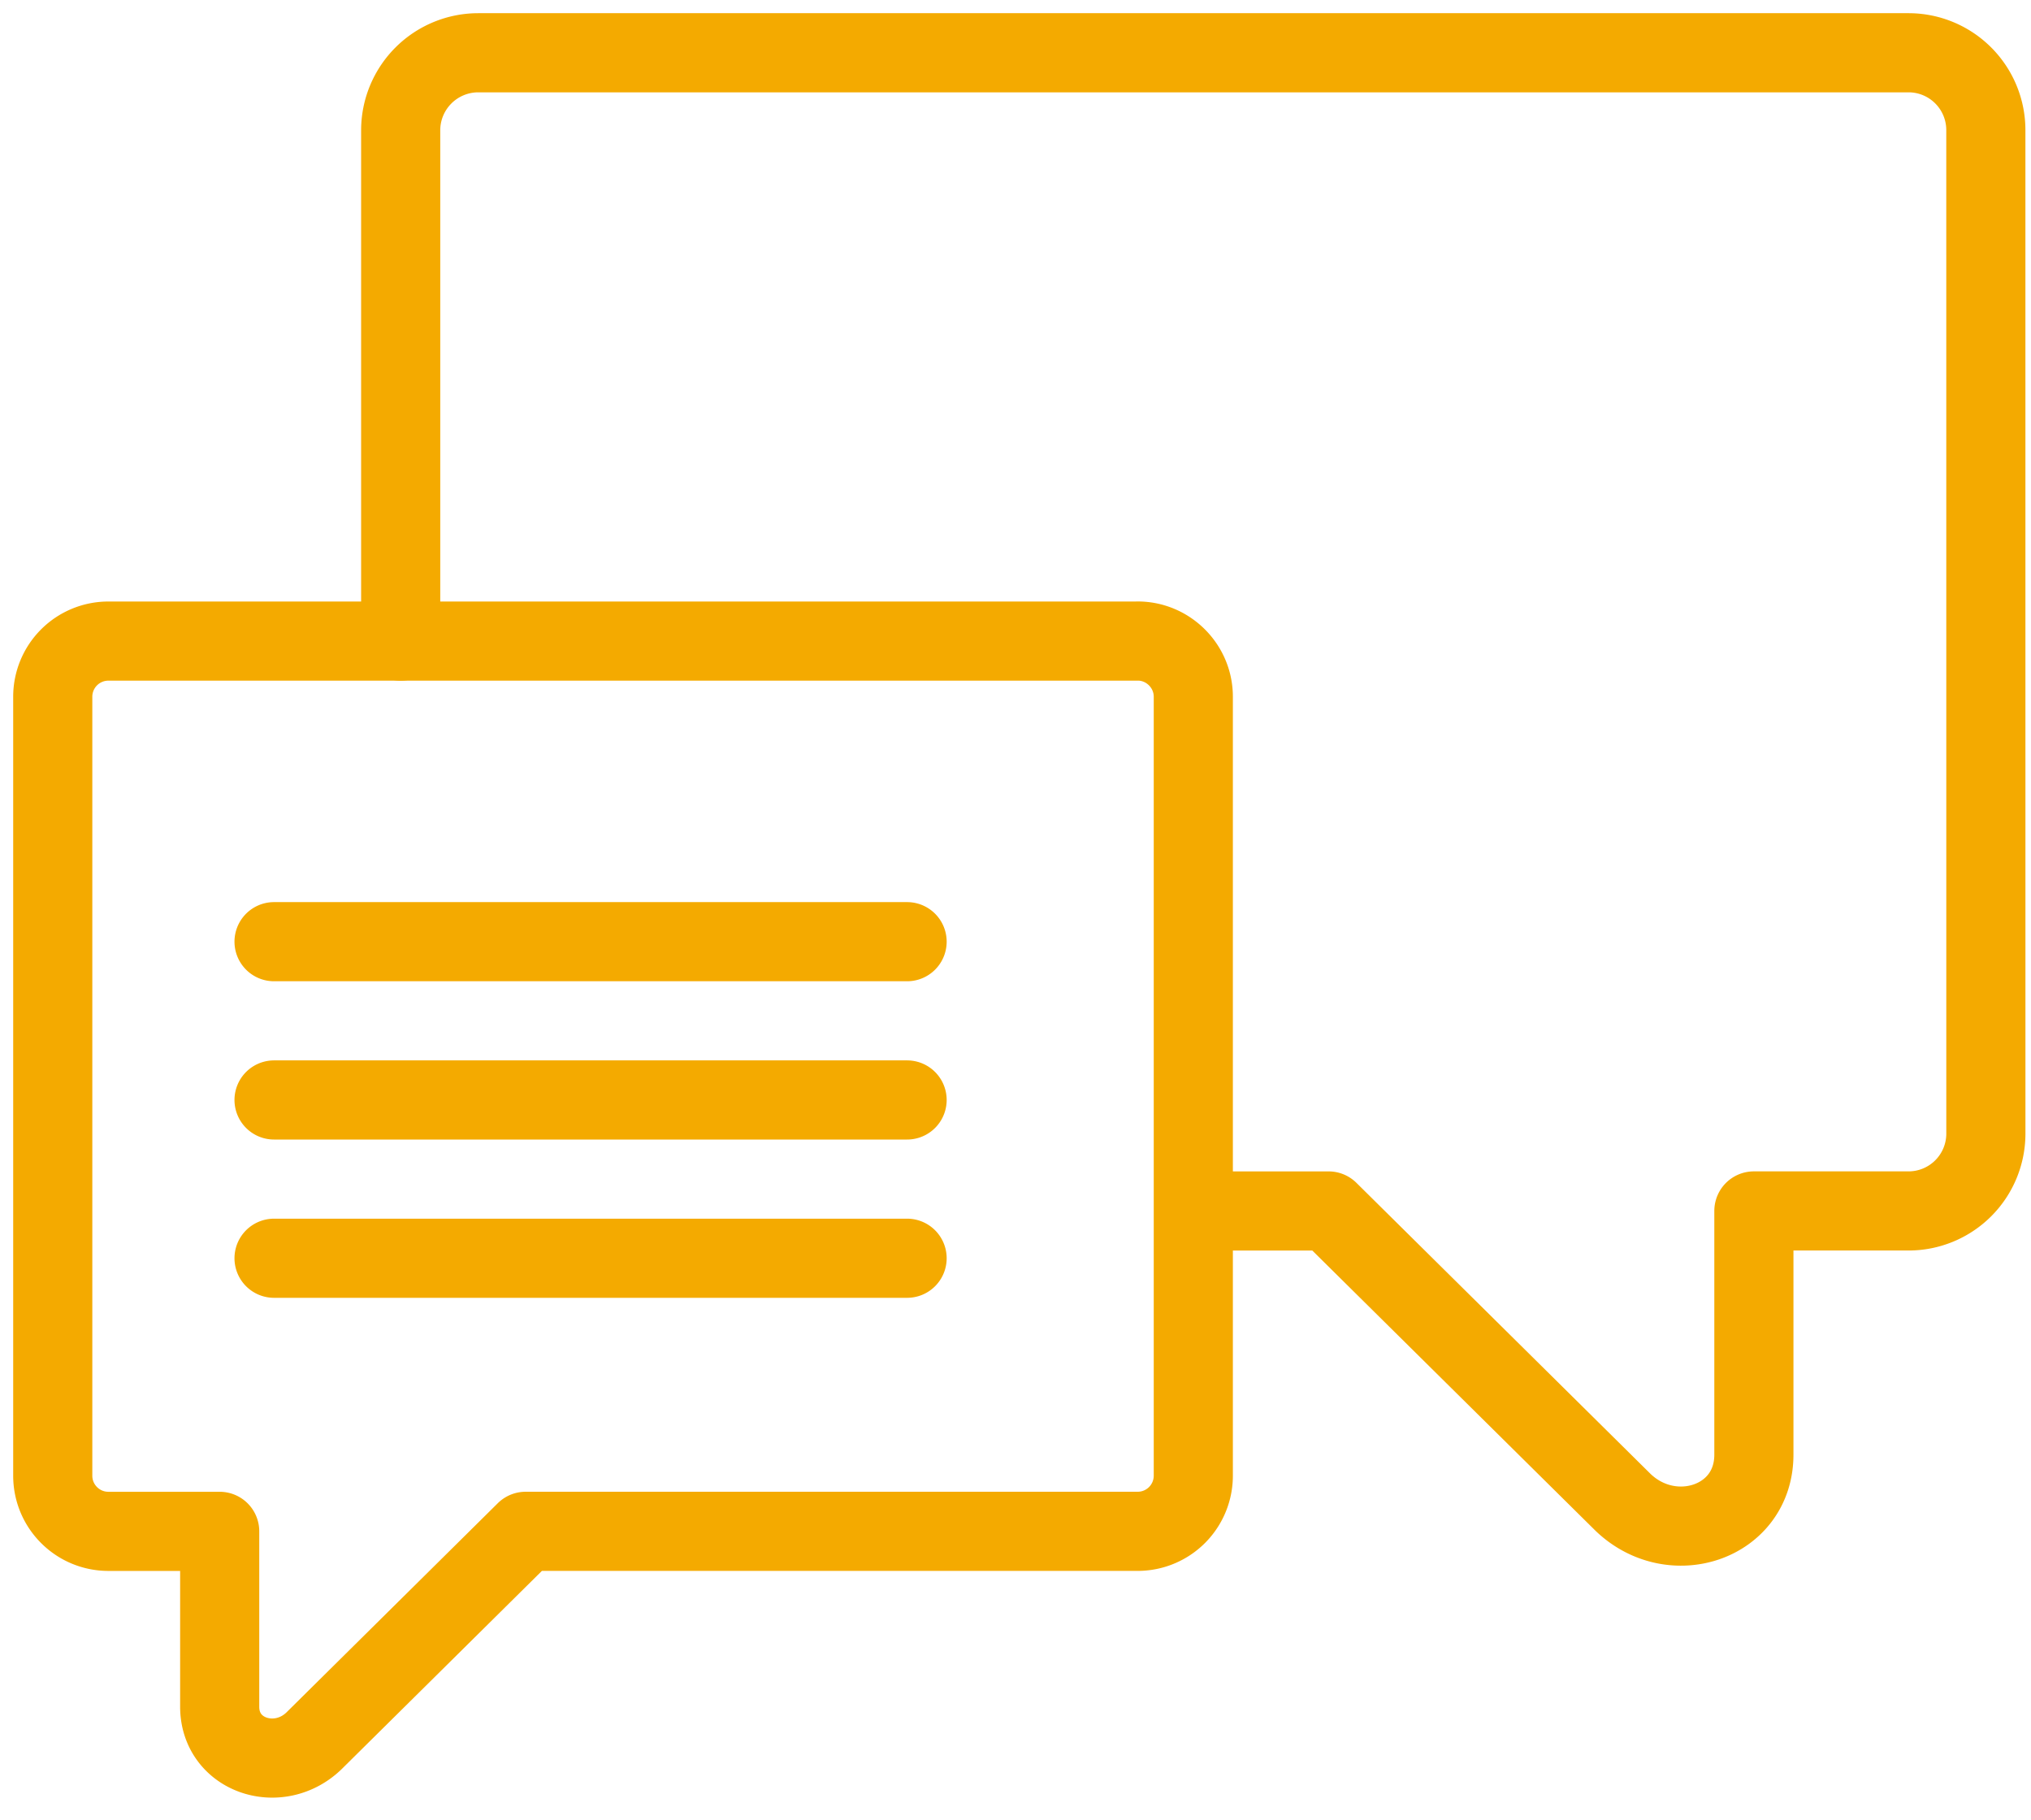
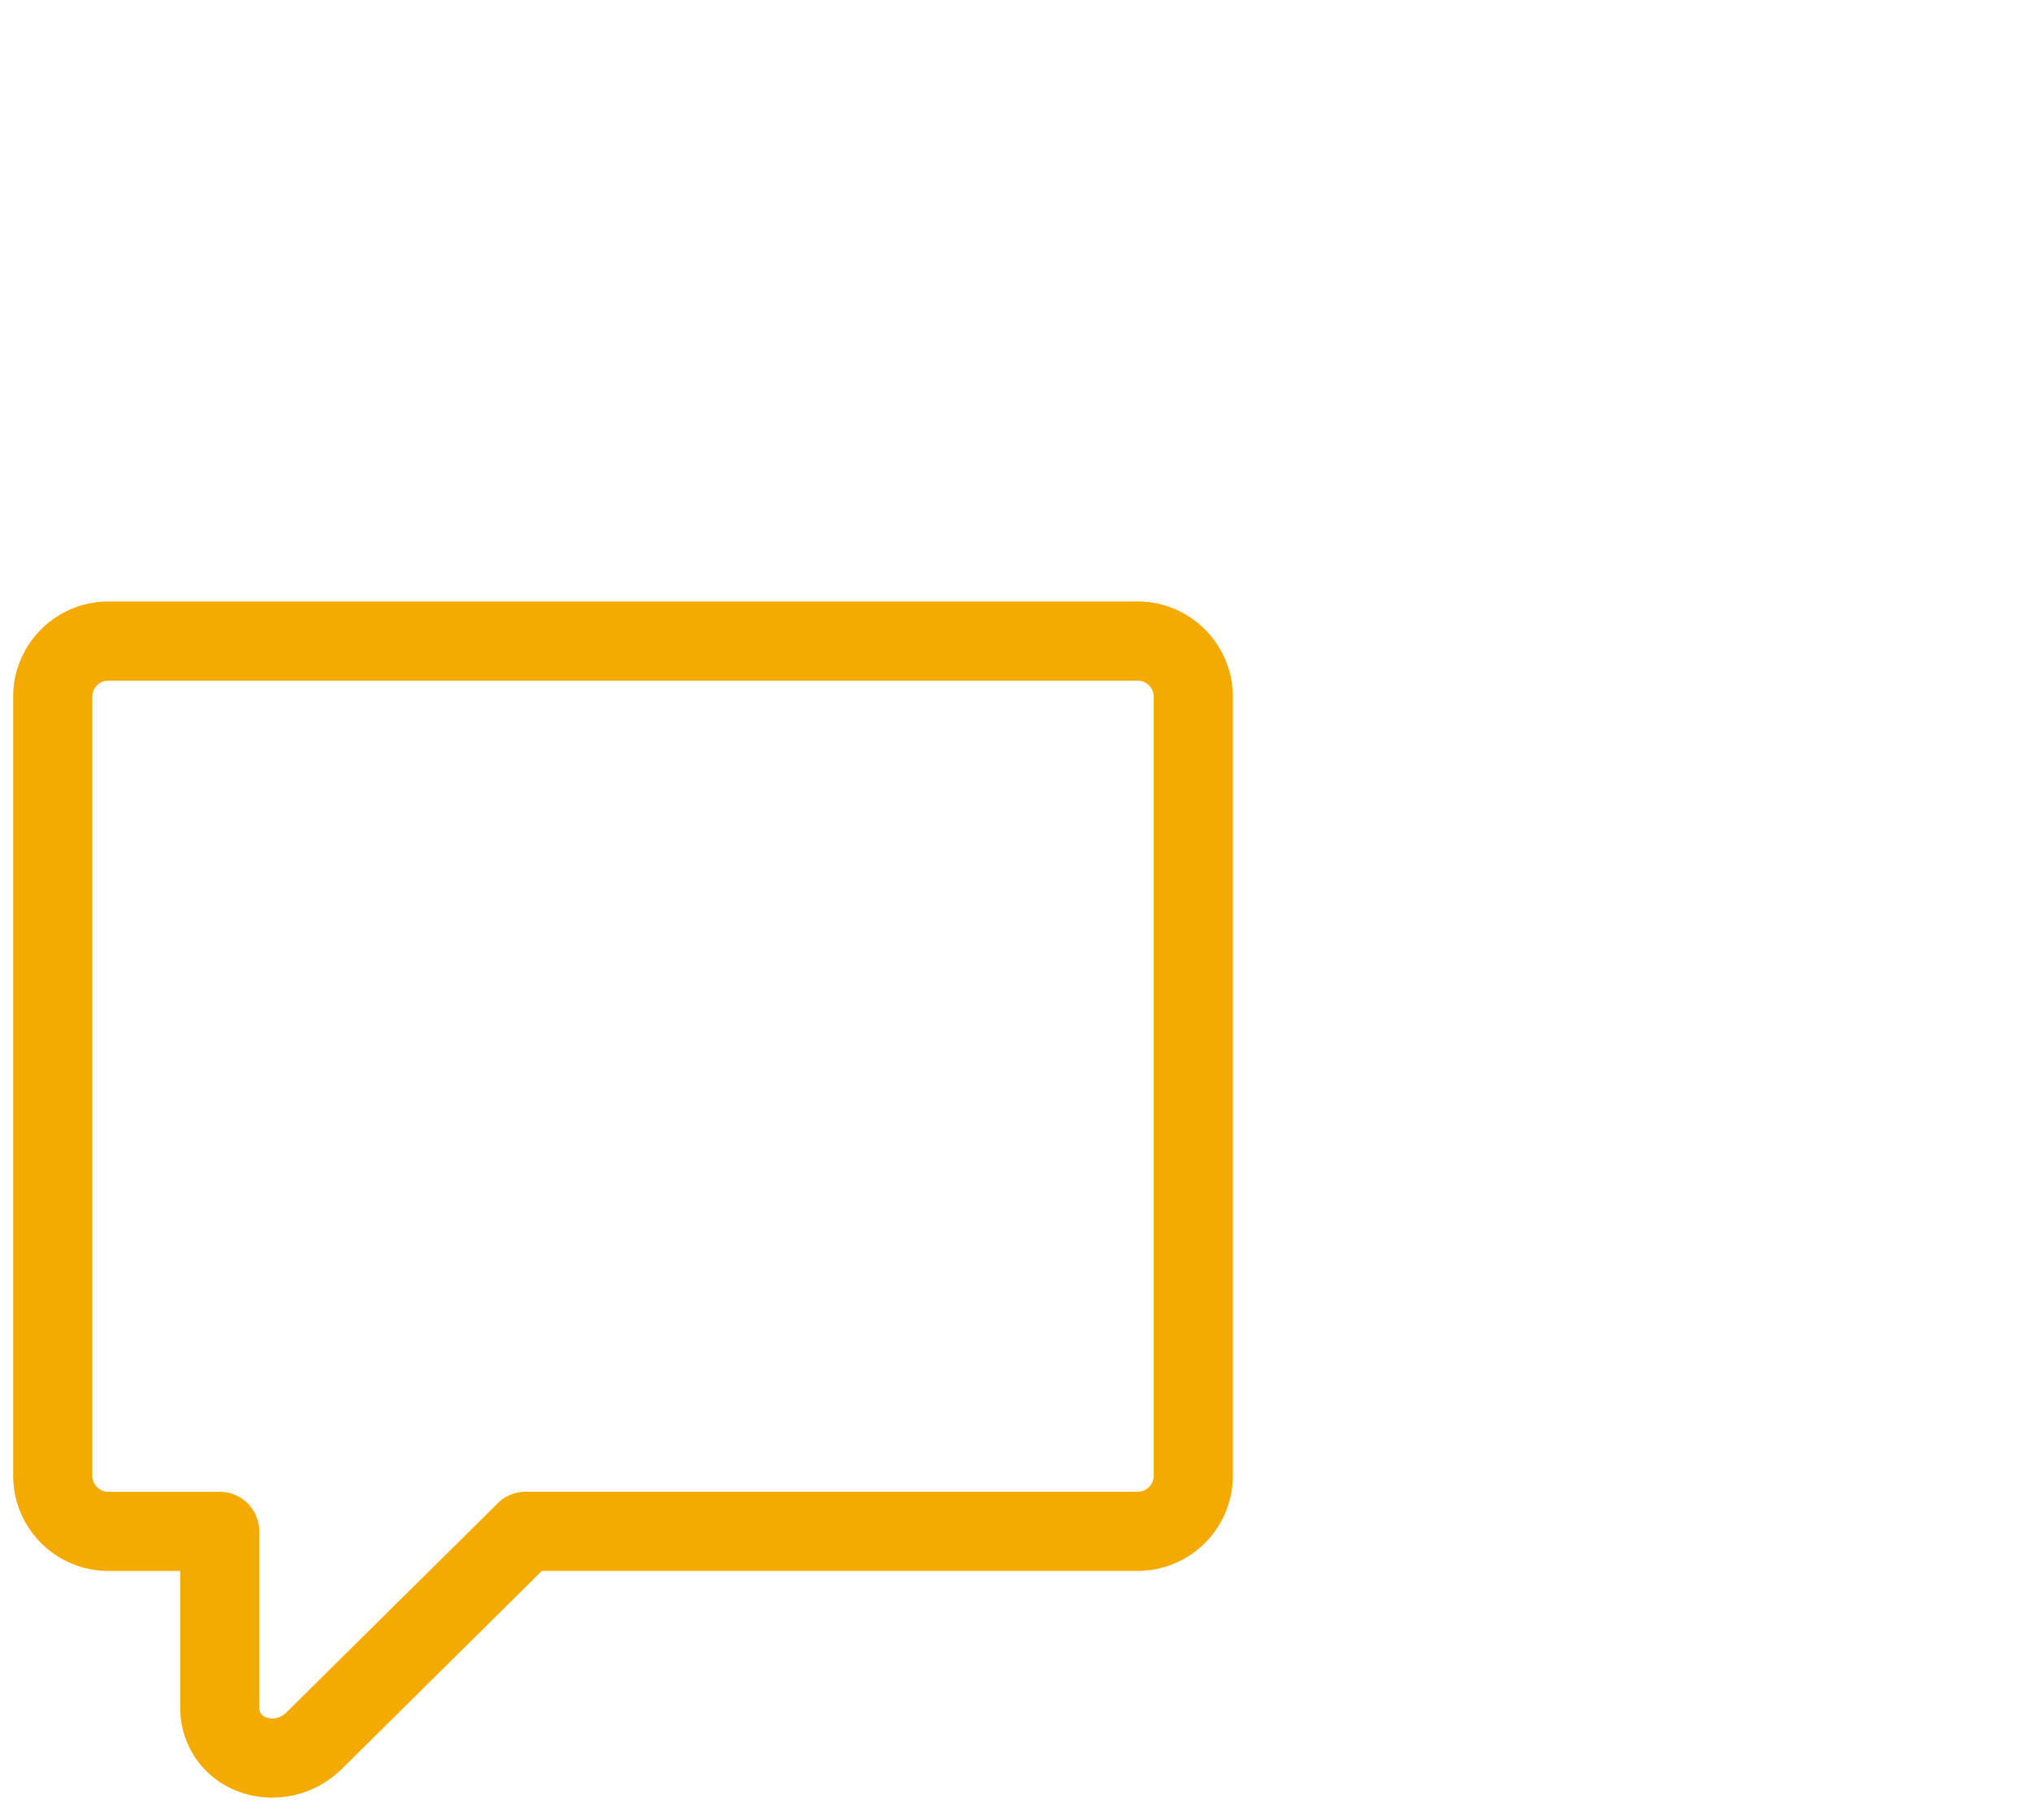
<svg xmlns="http://www.w3.org/2000/svg" width="77" height="69" viewBox="0 0 77 69">
  <g fill="none" fill-rule="evenodd" stroke="#F4AA00" stroke-linecap="round" stroke-linejoin="round" stroke-width="3">
    <path d="M43.132 24.302H4.109A2.109 2.109 0 0 0 2 26.41v29.53c0 1.166.944 2.11 2.11 2.11h4.219v6.646c0 1.858 2.23 2.587 3.571 1.299l8.028-7.946h23.204a2.109 2.109 0 0 0 2.109-2.109v-29.53c0-1.16-.95-2.11-2.11-2.11z" />
-     <path d="M15.191 24.302V4.932A2.942 2.942 0 0 1 18.124 2h54.234a2.932 2.932 0 0 1 2.93 2.932l.001 38.042a2.931 2.931 0 0 1-2.931 2.93h-5.864v9.24c0 2.582-3.1 3.595-4.963 1.804L50.37 45.905h-4.859M10.39 35.697h24M10.39 41.697h24M10.39 47.697h24" />
  </g>
</svg>